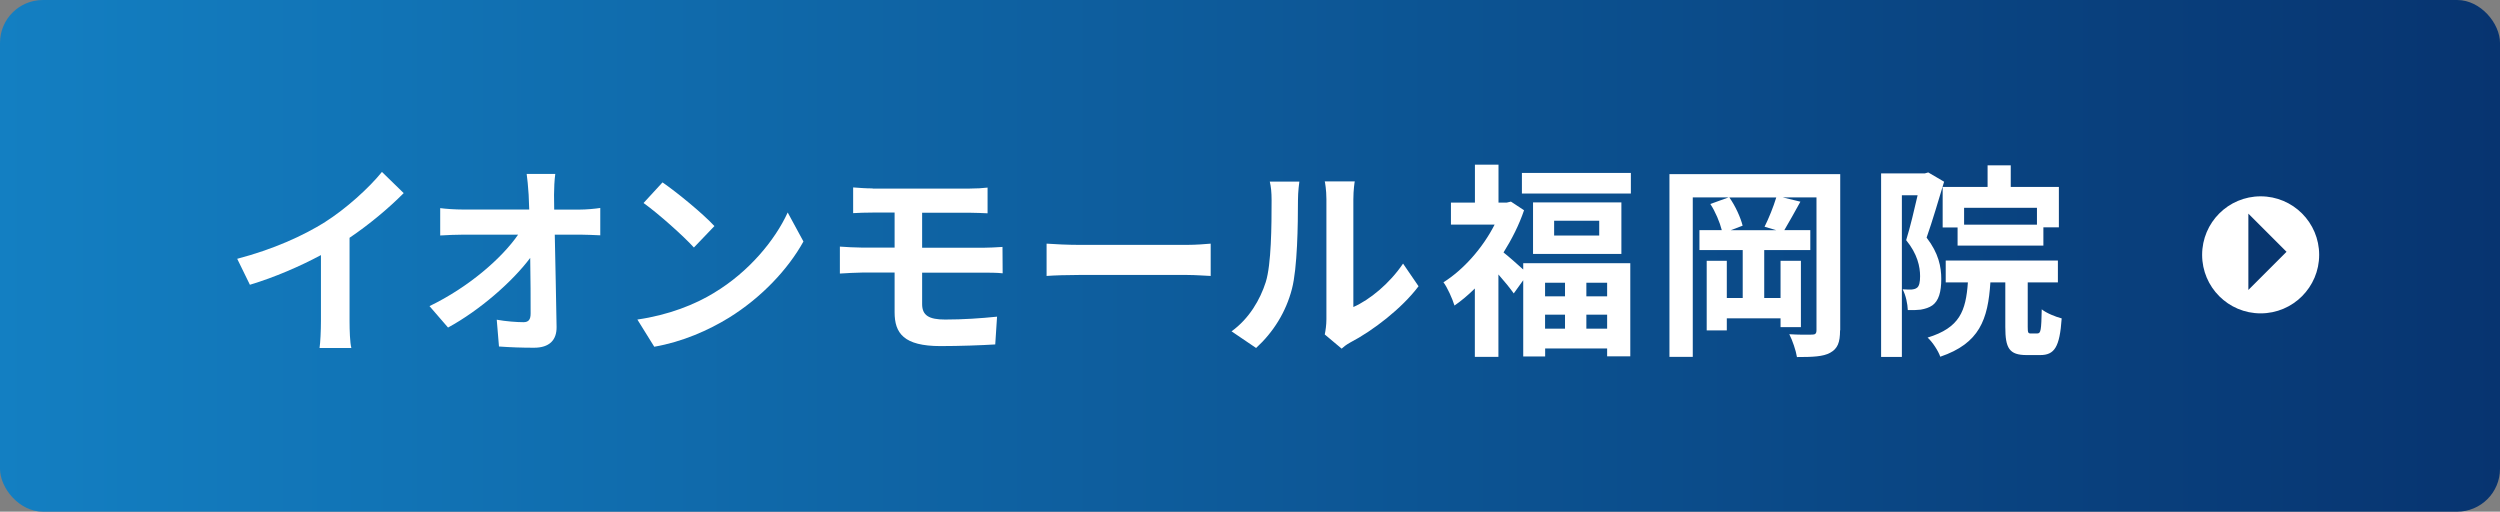
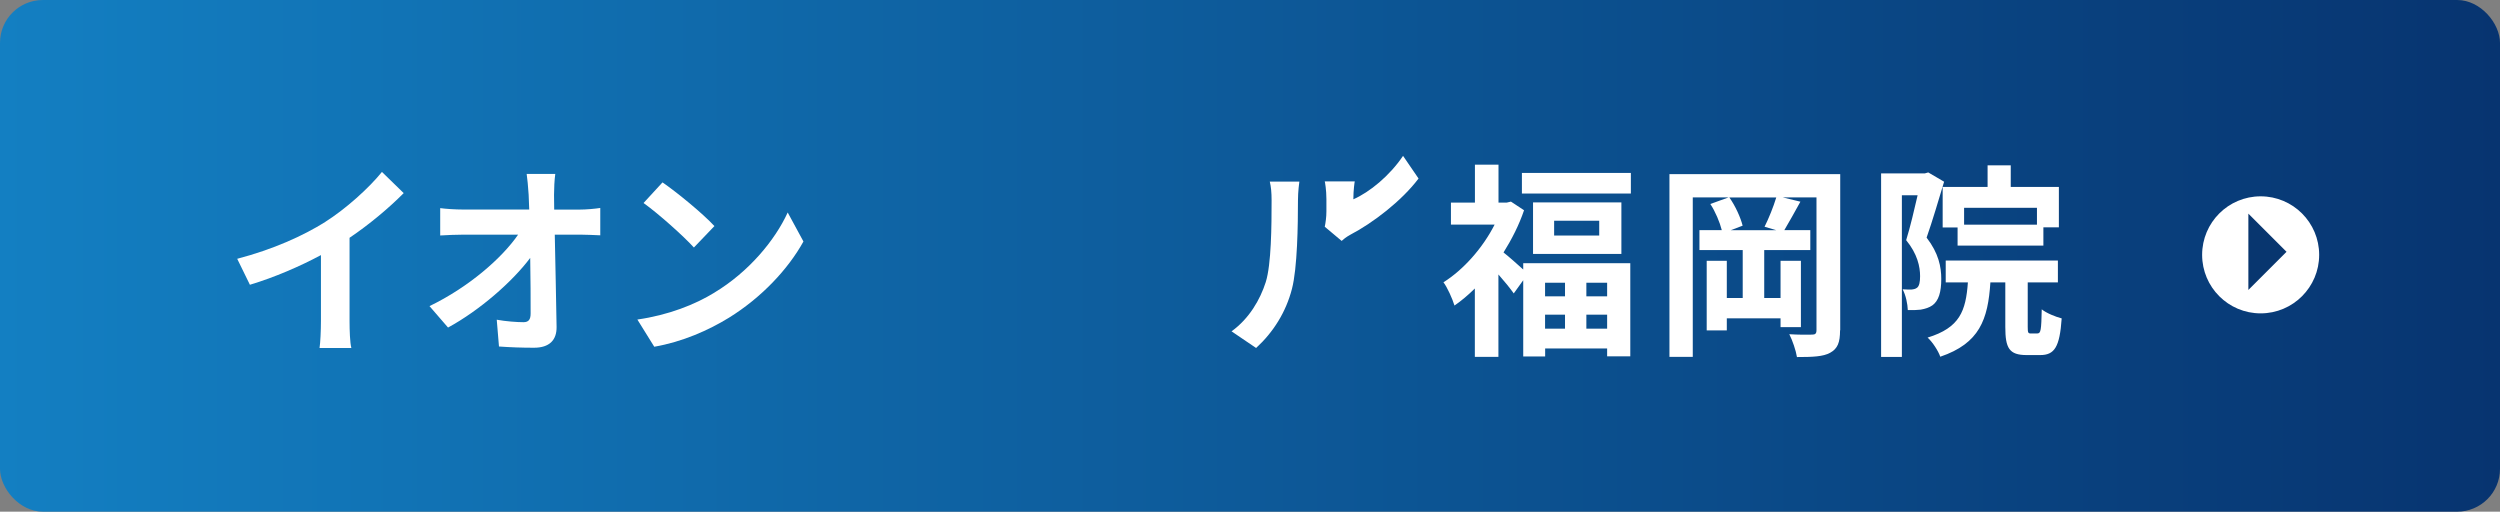
<svg xmlns="http://www.w3.org/2000/svg" id="_レイヤー_2" data-name="レイヤー_2" viewBox="0 0 303.32 62.08">
  <rect x="0" y="0" width="303.32" height="62.08" fill="#808080" stroke="none" />
  <defs>
    <style>
      .cls-1 {
        fill: #fff;
      }

      .cls-2 {
        fill: #08366f;
      }

      .cls-3 {
        fill: url(#_名称未設定グラデーション_154);
      }
    </style>
    <linearGradient id="_名称未設定グラデーション_154" data-name="名称未設定グラデーション 154" x1="303.32" y1="31.04" x2="0" y2="31.04" gradientUnits="userSpaceOnUse">
      <stop offset="0" stop-color="#073470" />
      <stop offset="1" stop-color="#137fc2" />
    </linearGradient>
  </defs>
  <g id="_レイヤー_1-2" data-name="レイヤー_1">
    <g>
      <rect class="cls-3" x="0" y="0" width="303.32" height="62.08" rx="5.2" ry="5.2" />
      <g>
        <circle class="cls-1" cx="274.28" cy="30.92" r="7.1" />
        <polygon class="cls-2" points="272.79 35.18 272.79 25.92 277.42 30.55 272.79 35.18" />
      </g>
      <g>
        <path class="cls-1" d="M39.45,26.93c2.52-1.6,5.3-4.1,6.89-6.07l2.64,2.57c-1.86,1.87-4.2,3.82-6.57,5.42v10.1c0,1.1.05,2.65.22,3.27h-3.86c.1-.6.17-2.17.17-3.27v-8c-2.52,1.35-5.62,2.7-8.62,3.6l-1.54-3.15c4.37-1.15,7.96-2.77,10.68-4.47Z" />
        <path class="cls-1" d="M67.22,23.63c0,.55.02,1.15.02,1.8h3.05c.81,0,1.95-.1,2.54-.2v3.32c-.78-.03-1.71-.08-2.37-.08h-3.15c.07,3.65.17,7.82.22,11.2.02,1.6-.88,2.52-2.74,2.52-1.49,0-2.86-.05-4.25-.15l-.27-3.25c1.1.2,2.42.3,3.25.3.61,0,.86-.32.86-1.05,0-1.67,0-4.17-.05-6.75-2.15,2.87-6.11,6.35-9.97,8.45l-2.25-2.6c4.76-2.3,8.79-5.82,10.75-8.67h-6.67c-.88,0-1.93.05-2.78.1v-3.32c.71.1,1.88.17,2.71.17h8.09c-.02-.65-.05-1.25-.07-1.8-.07-1.07-.15-1.87-.24-2.52h3.47c-.1.77-.15,1.75-.15,2.52Z" />
        <path class="cls-1" d="M86.68,35.5c4.18-2.52,7.35-6.35,8.89-9.72l1.91,3.52c-1.86,3.37-5.11,6.82-9.04,9.25-2.47,1.52-5.62,2.92-9.06,3.52l-2.05-3.3c3.81-.55,6.99-1.82,9.36-3.27ZM86.68,27.43l-2.49,2.6c-1.27-1.4-4.32-4.12-6.11-5.4l2.3-2.5c1.71,1.17,4.89,3.77,6.3,5.3Z" />
-         <path class="cls-1" d="M105.87,22.88h11.75c.83,0,1.64-.05,2.2-.12v3.12c-.64-.02-1.32-.07-2.2-.07h-5.74v4.25h7.38c.51,0,1.73-.05,2.37-.1l.02,3.2c-.68-.08-1.78-.08-2.32-.08h-7.45v3.82c0,1.37.83,1.87,2.79,1.87,2.2,0,4.35-.15,6.3-.35l-.22,3.37c-1.59.1-4.35.2-6.64.2-4.47,0-5.57-1.57-5.57-4.1v-4.82h-3.98c-.71,0-1.93.08-2.66.12v-3.27c.68.05,1.91.12,2.66.12h3.98v-4.25h-2.66c-.88,0-1.66.03-2.37.07v-3.12c.71.05,1.49.12,2.37.12Z" />
-         <path class="cls-1" d="M130.91,29.71h13.12c1.15,0,2.22-.1,2.86-.15v3.92c-.59-.02-1.83-.12-2.86-.12h-13.12c-1.39,0-3.03.05-3.93.12v-3.92c.88.07,2.66.15,3.93.15Z" />
-         <path class="cls-1" d="M153.57,34.23c.68-2.15.71-6.87.71-9.9,0-1-.07-1.67-.22-2.3h3.59c-.02.12-.17,1.22-.17,2.27,0,2.95-.07,8.22-.73,10.75-.73,2.82-2.27,5.27-4.35,7.17l-2.98-2.02c2.15-1.55,3.47-3.85,4.15-5.97ZM160.93,38.73v-14.57c0-1.12-.17-2.07-.2-2.15h3.64c-.02.07-.17,1.05-.17,2.17v13.07c1.98-.87,4.4-2.85,6.03-5.27l1.88,2.75c-2.03,2.7-5.55,5.4-8.28,6.82-.54.3-.83.55-1.05.75l-2.05-1.72c.1-.47.2-1.17.2-1.85Z" />
+         <path class="cls-1" d="M153.57,34.23c.68-2.15.71-6.87.71-9.9,0-1-.07-1.67-.22-2.3h3.59c-.02.12-.17,1.22-.17,2.27,0,2.95-.07,8.22-.73,10.75-.73,2.82-2.27,5.27-4.35,7.17l-2.98-2.02c2.15-1.55,3.47-3.85,4.15-5.97ZM160.93,38.73v-14.57c0-1.12-.17-2.07-.2-2.15h3.64c-.02.07-.17,1.05-.17,2.17c1.98-.87,4.4-2.85,6.03-5.27l1.88,2.75c-2.03,2.7-5.55,5.4-8.28,6.82-.54.3-.83.55-1.05.75l-2.05-1.72c.1-.47.2-1.17.2-1.85Z" />
        <path class="cls-1" d="M184.8,31.93h13v11.3h-2.81v-.95h-7.52v.97h-2.66v-9.25l-1.15,1.6c-.42-.6-1.15-1.5-1.86-2.3v10h-2.86v-8.3c-.81.8-1.64,1.5-2.47,2.07-.24-.8-.9-2.27-1.34-2.82,2.42-1.52,4.76-4.15,6.21-7h-5.3v-2.67h2.91v-4.6h2.86v4.6h1l.51-.12,1.59,1.05c-.61,1.8-1.49,3.52-2.49,5.12.66.52,1.71,1.45,2.39,2.07v-.77ZM197.87,20.98v2.5h-13.22v-2.5h13.22ZM196.72,24.56v6.25h-10.72v-6.25h10.72ZM187.46,34.3v1.65h2.42v-1.65h-2.42ZM187.46,39.88h2.42v-1.7h-2.42v1.7ZM194.03,26.78h-5.47v1.8h5.47v-1.8ZM194.99,34.3h-2.52v1.65h2.52v-1.65ZM194.99,39.88v-1.7h-2.52v1.7h2.52Z" />
        <path class="cls-1" d="M223.25,40.08c0,1.47-.29,2.22-1.2,2.72-.85.47-2.12.52-4.03.52-.12-.77-.54-2.02-.93-2.77,1.12.07,2.37.07,2.76.05.39,0,.54-.12.54-.55v-16.1h-4.1l2.15.52c-.68,1.22-1.39,2.52-1.95,3.45h3.15v2.42h-5.59v5.82h1.98v-4.52h2.47v8.05h-2.47v-1.07h-6.52v1.47h-2.44v-8.45h2.44v4.52h1.93v-5.82h-5.25v-2.42h2.71c-.24-.95-.78-2.25-1.39-3.17l2.22-.8h-4.35v19.35h-2.83v-22.17h20.72v18.95ZM214.09,27.51c.49-.97,1.08-2.42,1.42-3.55h-5.69c.73,1.02,1.37,2.45,1.61,3.42l-1.44.55h5.52l-1.42-.42Z" />
        <path class="cls-1" d="M235.88,22.03c-.64,2.12-1.44,4.85-2.13,6.8,1.47,1.9,1.78,3.57,1.78,5.02,0,1.6-.32,2.65-1.08,3.2-.39.27-.85.42-1.42.52-.42.05-1,.07-1.56.05-.02-.7-.24-1.82-.63-2.52.44.03.76.03,1.07.03.27-.03.49-.07.68-.22.27-.2.37-.7.37-1.4,0-1.15-.32-2.7-1.69-4.37.49-1.57,1-3.75,1.39-5.45h-1.91v19.62h-2.52v-22.27h5.3l.42-.12,1.91,1.12ZM247.21,40.45c.39,0,.46-.38.51-2.92.54.45,1.71.92,2.42,1.1-.24,3.5-.88,4.45-2.61,4.45h-1.64c-2.13,0-2.59-.85-2.59-3.4v-5.42h-1.81c-.29,4.52-1.32,7.4-6.08,9.02-.24-.7-.95-1.8-1.54-2.32,3.91-1.2,4.64-3.22,4.89-6.7h-2.69v-2.65h13.61v2.65h-3.66v5.4c0,.72.05.8.39.8h.81ZM241.15,22.68v-2.62h2.81v2.62h5.84v4.9h-1.88v2.22h-10.41v-2.2h-1.81v-4.92h5.45ZM247.14,25.21h-8.84v2.05h8.84v-2.05Z" />
      </g>
    </g>
  </g>
</svg>